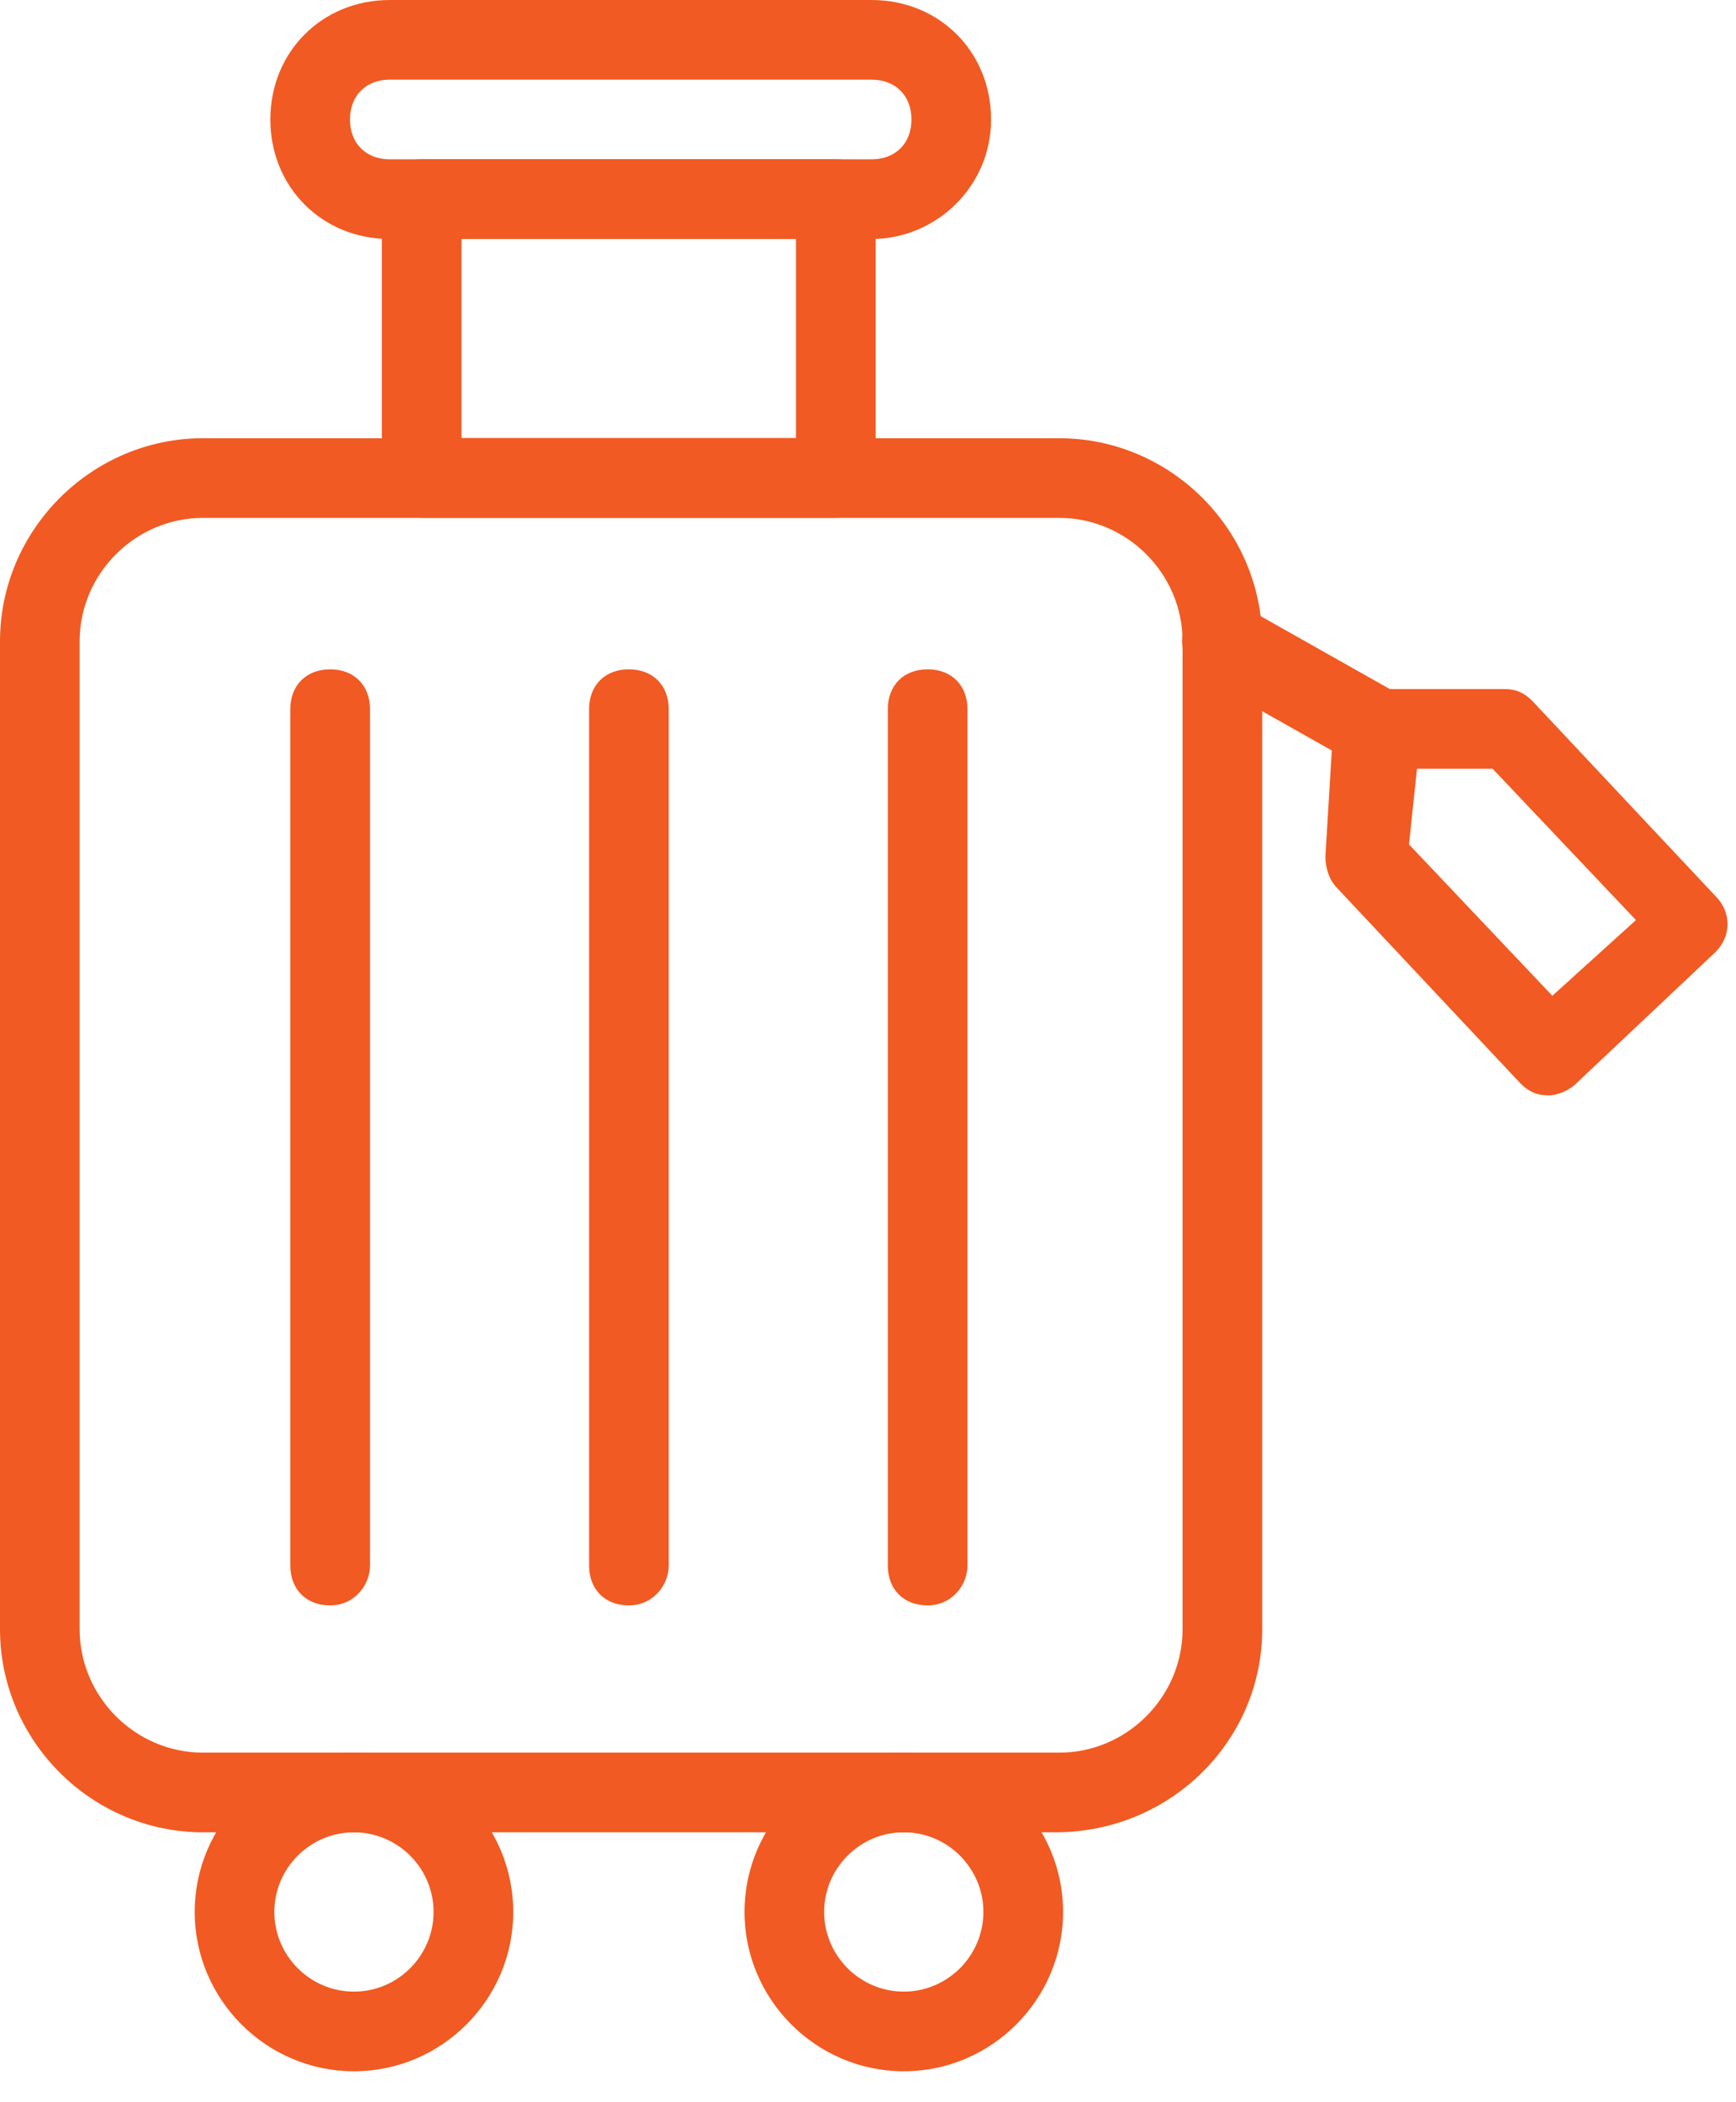
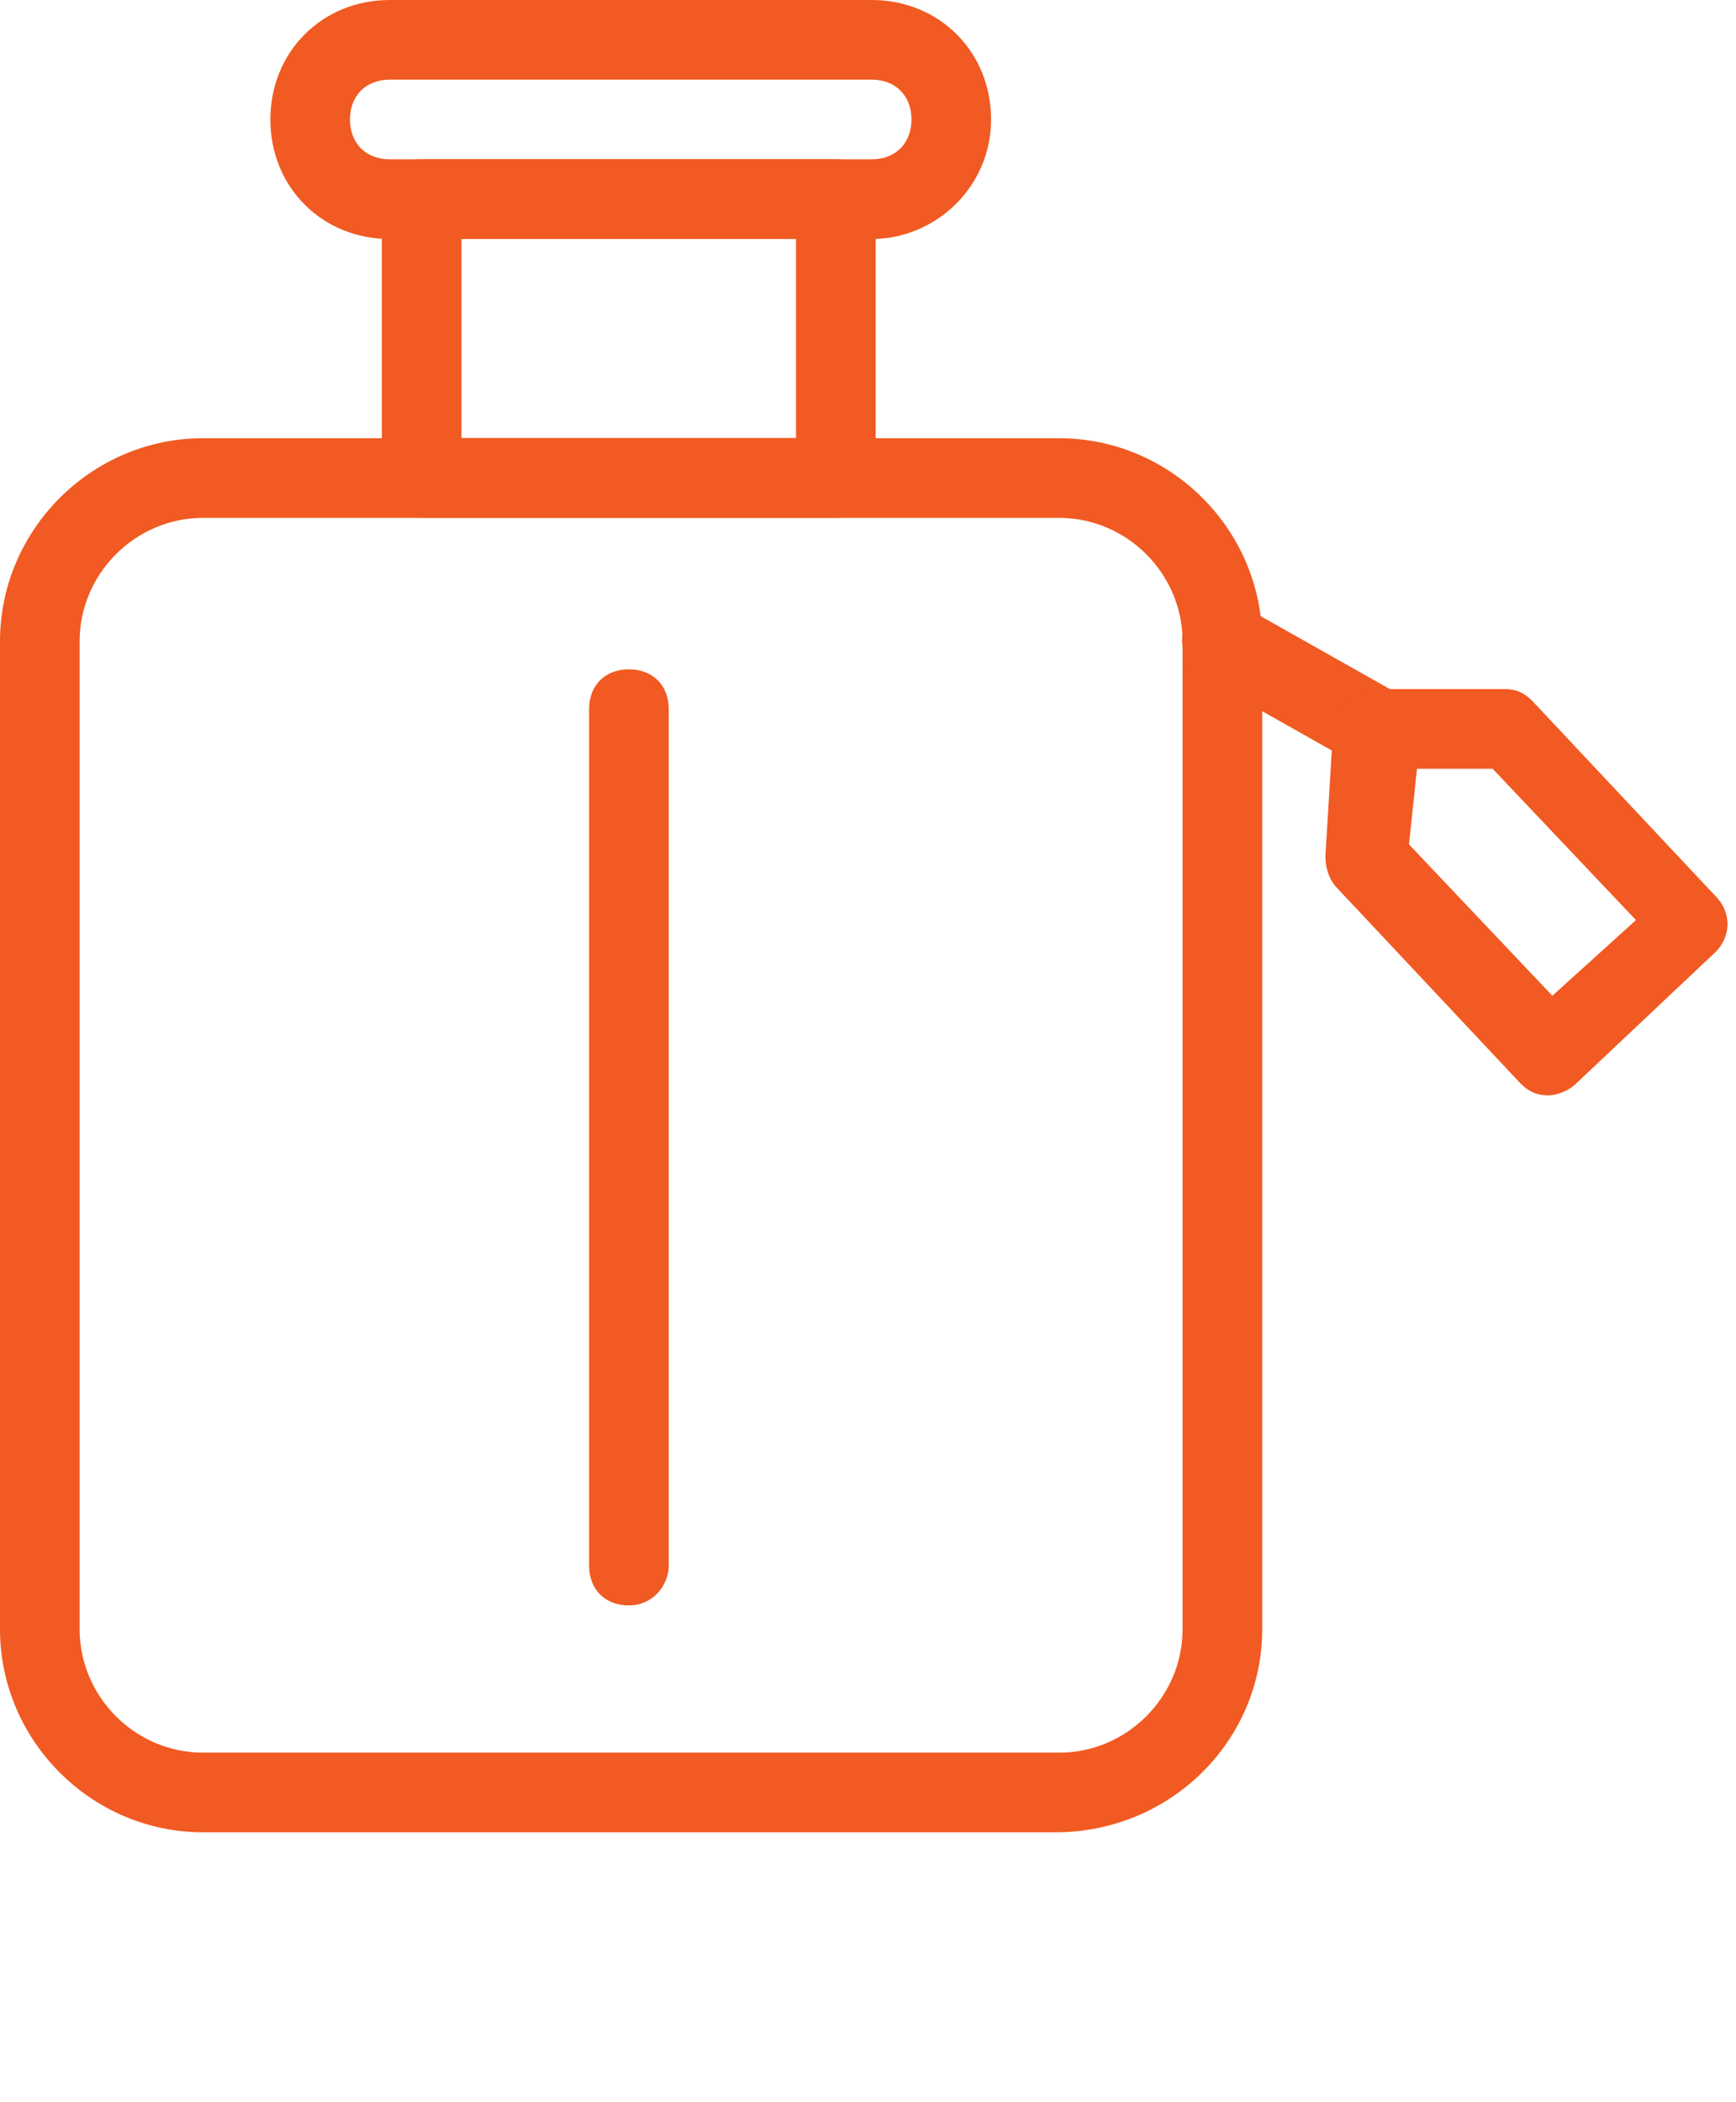
<svg xmlns="http://www.w3.org/2000/svg" width="38" height="46" viewBox="0 0 38 46" fill="none">
  <path d="M23.097 40.094H4.445C2.005 40.094 0 38.09 0 35.649V14.034C0 11.593 2.005 9.589 4.445 9.589H23.184C25.625 9.589 27.629 11.593 27.629 14.034V35.649C27.629 38.09 25.625 40.094 23.097 40.094ZM4.445 11.332C2.963 11.332 1.743 12.552 1.743 14.034V35.649C1.743 37.131 2.963 38.351 4.445 38.351H23.184C24.666 38.351 25.886 37.131 25.886 35.649V14.034C25.886 12.552 24.666 11.332 23.184 11.332H4.445Z" fill="#f15a22" />
  <path d="M13.766 35.129C13.243 35.129 12.895 34.78 12.895 34.257V15.518C12.895 14.995 13.243 14.646 13.766 14.646C14.289 14.646 14.638 14.995 14.638 15.518V34.257C14.638 34.693 14.289 35.129 13.766 35.129Z" fill="#f15a22" />
-   <path d="M20.305 35.129C19.782 35.129 19.434 34.78 19.434 34.257V15.518C19.434 14.995 19.782 14.646 20.305 14.646C20.828 14.646 21.177 14.995 21.177 15.518V34.257C21.177 34.693 20.828 35.129 20.305 35.129Z" fill="#f15a22" />
-   <path d="M7.227 35.129C6.704 35.129 6.355 34.78 6.355 34.257V15.518C6.355 14.995 6.704 14.646 7.227 14.646C7.75 14.646 8.099 14.995 8.099 15.518V34.257C8.099 34.693 7.75 35.129 7.227 35.129Z" fill="#f15a22" />
-   <path d="M7.748 45.323C5.831 45.323 4.262 43.754 4.262 41.837C4.262 39.919 5.831 38.35 7.748 38.35C9.666 38.35 11.235 39.919 11.235 41.837C11.235 43.754 9.666 45.323 7.748 45.323ZM7.748 40.094C6.789 40.094 6.005 40.878 6.005 41.837C6.005 42.795 6.789 43.58 7.748 43.58C8.707 43.58 9.491 42.795 9.491 41.837C9.491 40.878 8.707 40.094 7.748 40.094Z" fill="#f15a22" />
-   <path d="M19.783 45.323C17.866 45.323 16.297 43.754 16.297 41.836C16.297 39.919 17.866 38.35 19.783 38.35C21.701 38.35 23.27 39.919 23.27 41.836C23.27 43.754 21.701 45.323 19.783 45.323ZM19.783 40.093C18.825 40.093 18.04 40.878 18.04 41.836C18.04 42.795 18.825 43.58 19.783 43.58C20.742 43.58 21.526 42.795 21.526 41.836C21.526 40.878 20.742 40.093 19.783 40.093Z" fill="#f15a22" />
  <path d="M18.296 11.329H9.231C8.708 11.329 8.359 10.98 8.359 10.457V4.356C8.359 3.833 8.708 3.484 9.231 3.484H18.296C18.819 3.484 19.167 3.833 19.167 4.356V10.457C19.167 10.98 18.818 11.329 18.296 11.329ZM10.102 9.585H17.424V5.228H10.102V9.585Z" fill="#f15a22" />
  <path d="M19.079 5.23H8.533C7.051 5.23 5.918 4.096 5.918 2.615C5.918 1.133 7.051 0 8.533 0H19.079C20.561 0 21.694 1.133 21.694 2.615C21.694 4.096 20.474 5.23 19.079 5.23ZM8.533 1.743C8.01 1.743 7.661 2.092 7.661 2.615C7.661 3.138 8.01 3.486 8.533 3.486H19.079C19.602 3.486 19.951 3.138 19.951 2.615C19.951 2.092 19.602 1.743 19.079 1.743H8.533Z" fill="#f15a22" />
  <path d="M30.143 16.822C29.969 16.822 29.881 16.822 29.707 16.735L26.308 14.817C25.872 14.556 25.785 14.033 25.959 13.597C26.221 13.161 26.744 13.074 27.179 13.248L30.579 15.166C31.015 15.427 31.102 15.95 30.927 16.386C30.753 16.735 30.404 16.822 30.143 16.822Z" fill="#f15a22" />
  <path d="M33.893 23.968C33.631 23.968 33.457 23.881 33.282 23.707L29.273 19.436C29.099 19.262 29.012 19 29.012 18.739L29.186 15.863C29.186 15.427 29.622 15.078 30.058 15.078H32.934C33.195 15.078 33.37 15.165 33.544 15.34L37.553 19.61C37.902 19.959 37.902 20.482 37.553 20.831L34.503 23.707C34.328 23.881 34.067 23.968 33.893 23.968ZM30.842 18.477L33.98 21.789L35.81 20.133L32.672 16.821H31.017L30.842 18.477Z" fill="#f15a22" />
</svg>